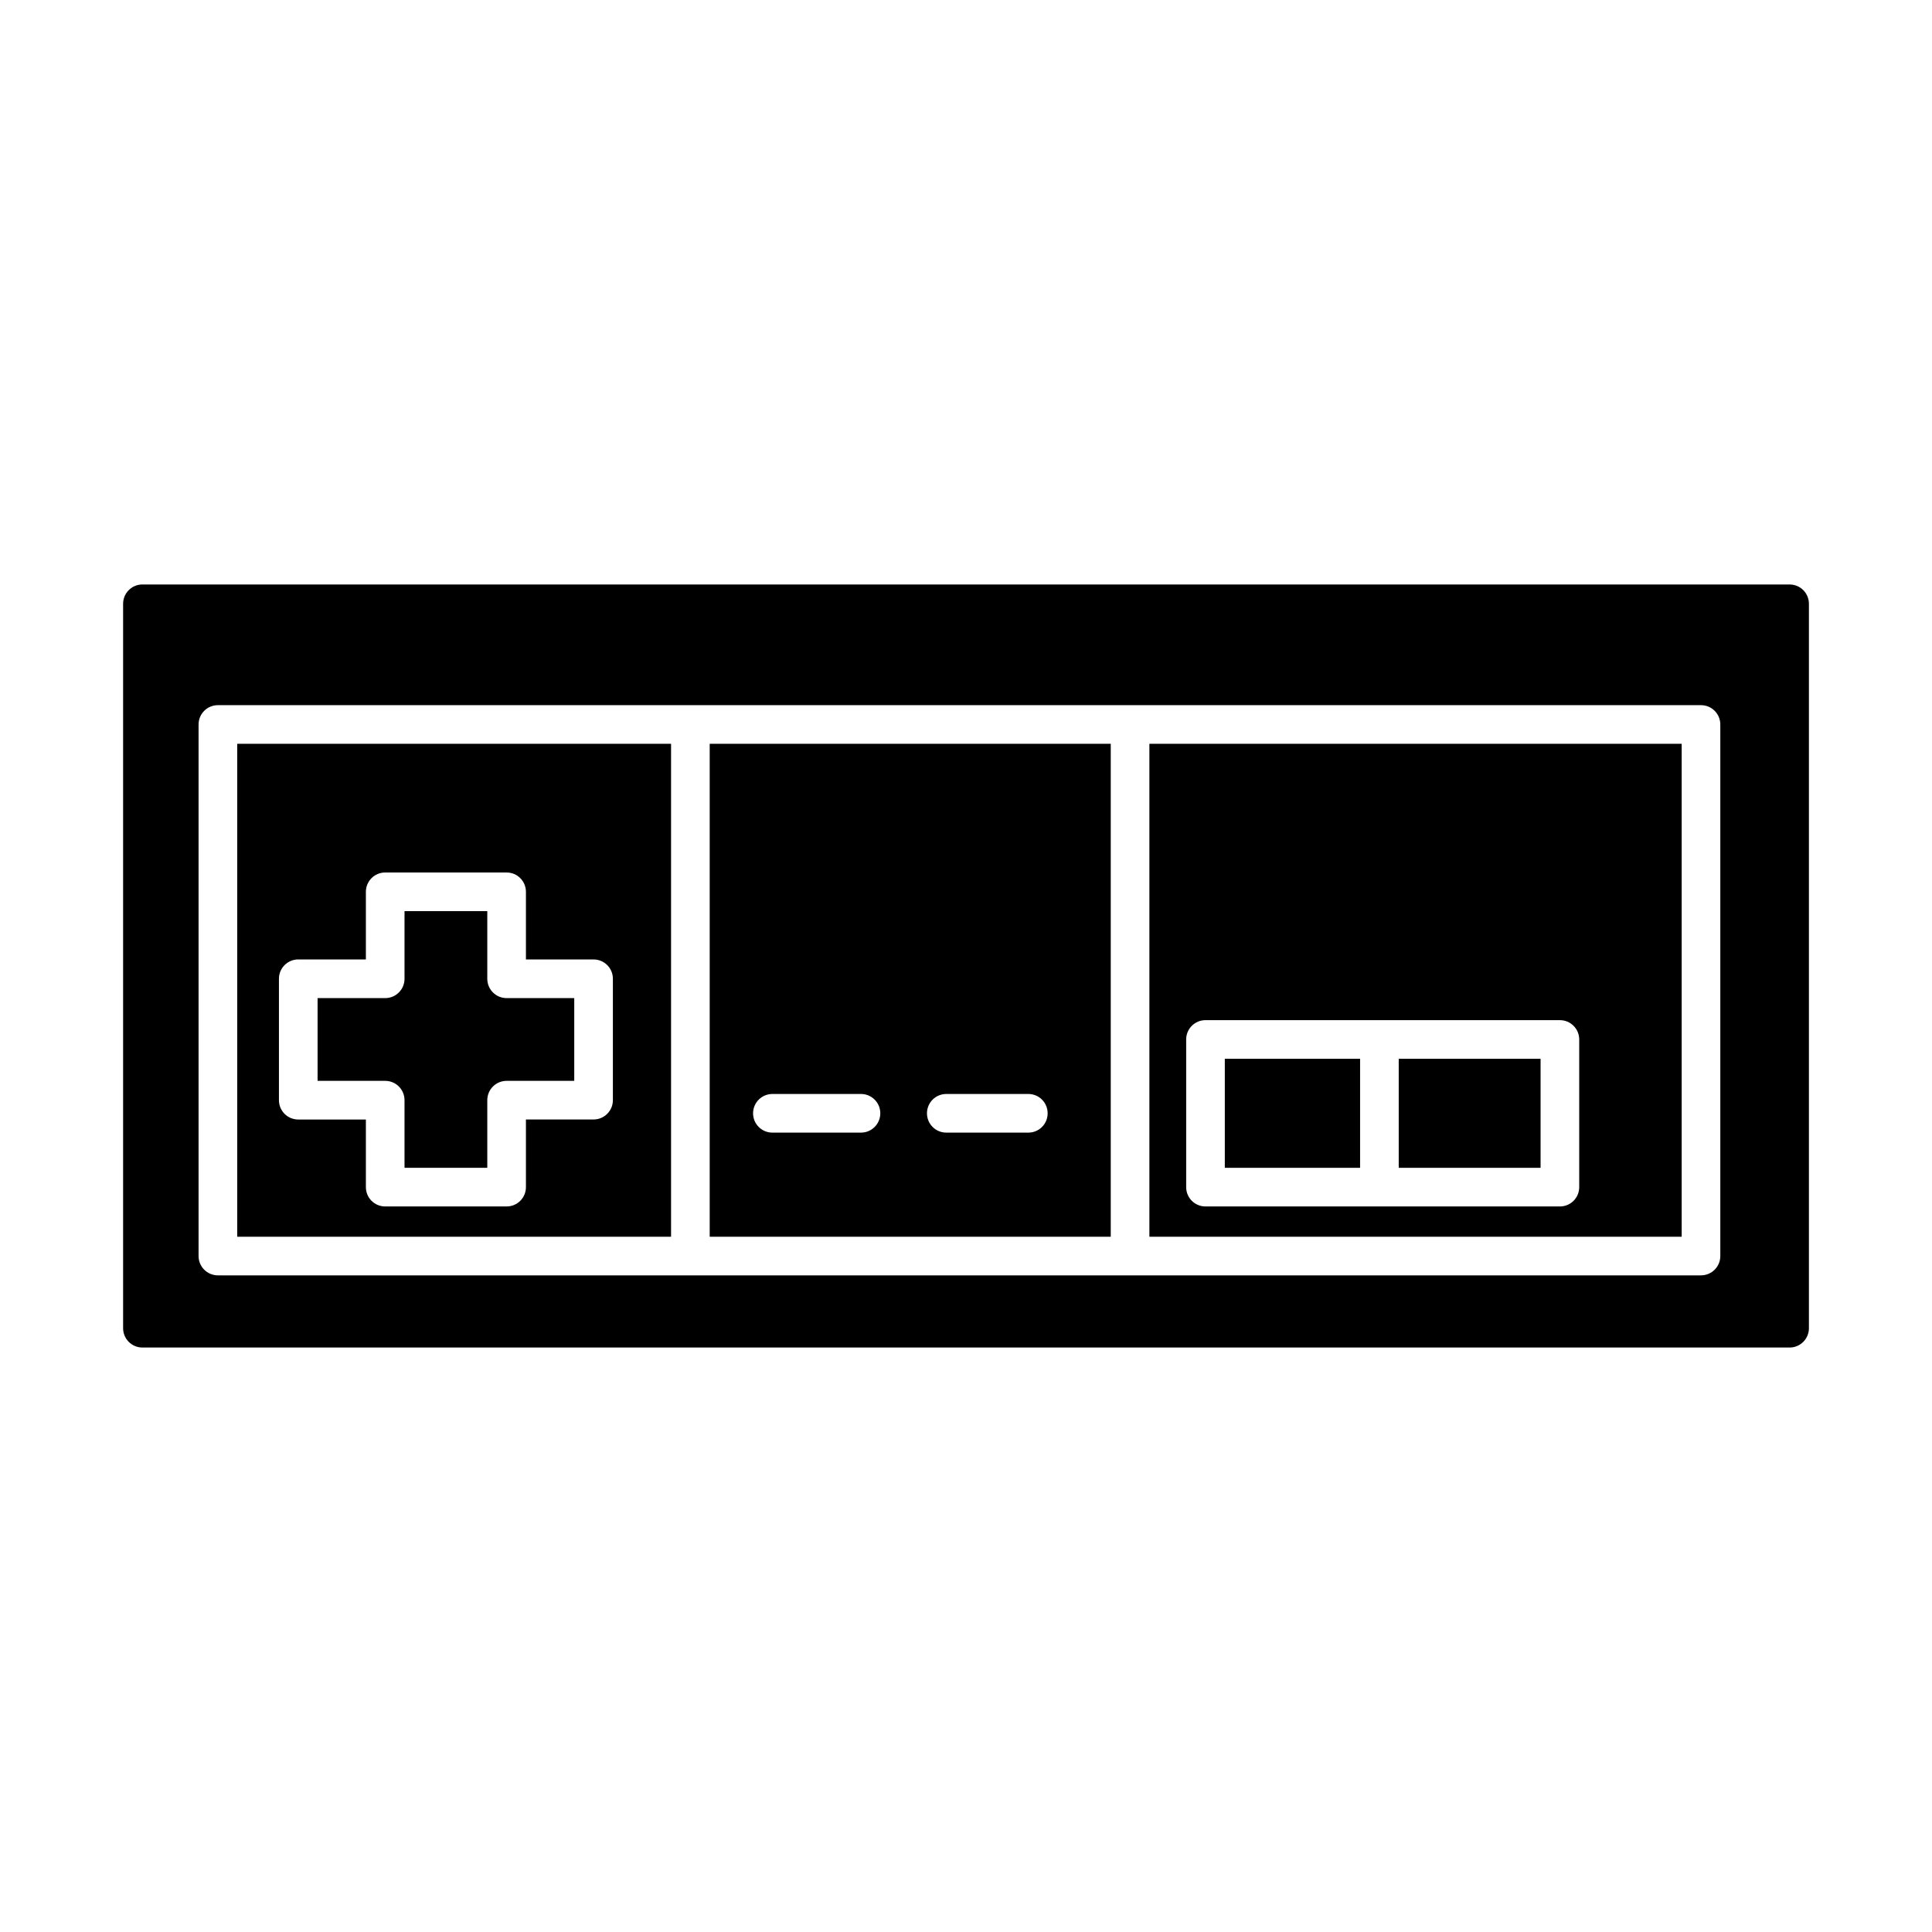
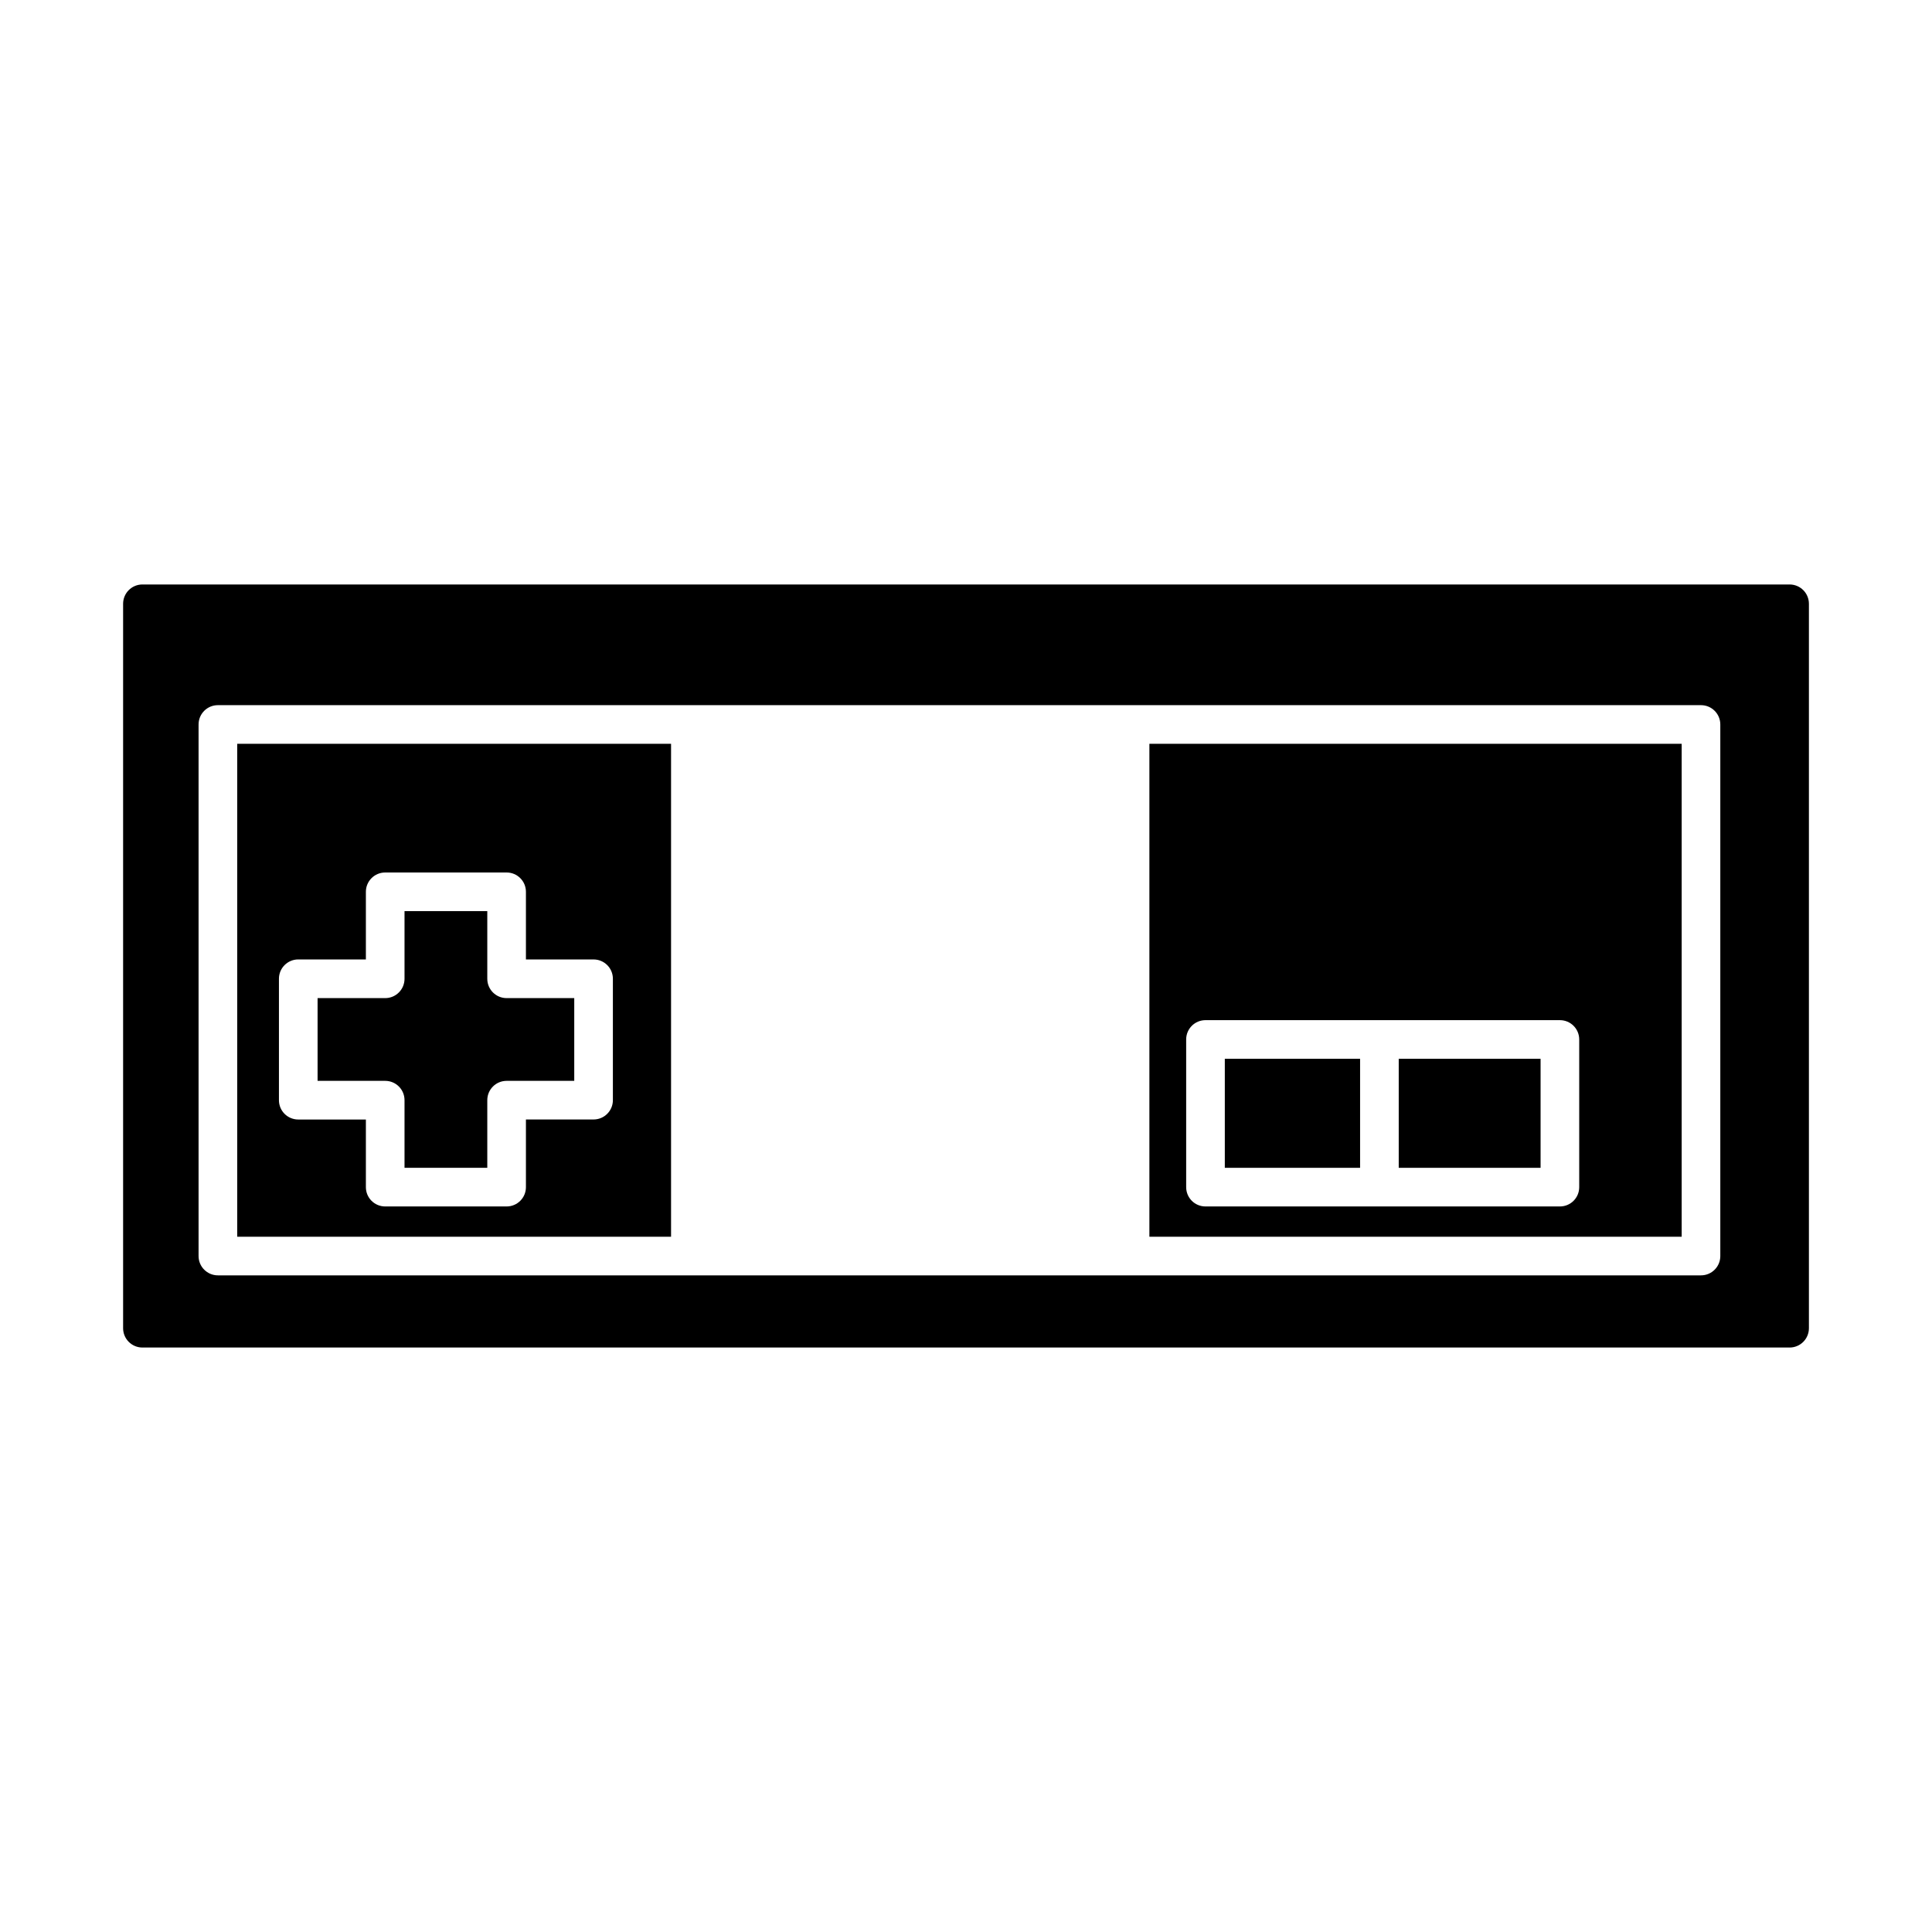
<svg xmlns="http://www.w3.org/2000/svg" version="1.1" id="Layer_1" x="0px" y="0px" width="100px" height="100px" viewBox="0 0 100 100" enable-background="new 0 0 100 100" xml:space="preserve">
  <g>
    <path d="M20.938,56.945v3.5h4.284v-3.5c0-0.554,0.447-1,1-1h3.501v-4.283h-3.501c-0.553,0-1-0.447-1-1v-3.501h-4.284v3.501   c0,0.553-0.447,1-1,1h-3.5v4.283h3.5C20.492,55.945,20.938,56.392,20.938,56.945z" />
    <path d="M59.492,64.012h27.551V38.499H59.492V64.012z M61.396,53.803c0-0.553,0.447-1,1-1h9.002h9.342c0.553,0,1,0.447,1,1v7.643   c0,0.555-0.447,1-1,1h-9.342h-9.002c-0.553,0-1-0.445-1-1V53.803z" />
    <path d="M12.278,64.012h22.456V38.499H12.278V64.012z M14.438,50.66c0-0.552,0.447-1,1-1h3.5V46.16c0-0.553,0.447-1,1-1h6.284   c0.553,0,1,0.447,1,1v3.501h3.501c0.553,0,1,0.447,1,1v6.283c0,0.553-0.447,1-1,1h-3.501v3.502c0,0.554-0.447,1-1,1h-6.284   c-0.553,0-1-0.446-1-1v-3.5h-3.5c-0.553,0-1-0.446-1-1V50.66z" />
    <rect x="63.396" y="54.803" width="7.002" height="5.643" />
    <path d="M92.629,30.252H7.372c-0.553,0-1,0.447-1,1v37.496c0,0.553,0.447,1,1,1h85.257c0.553,0,1-0.447,1-1V31.252   C93.629,30.699,93.182,30.252,92.629,30.252z M89.043,65.012c0,0.553-0.447,1-1,1H58.492H35.734H11.278c-0.553,0-1-0.447-1-1   V37.499c0-0.553,0.447-1,1-1h24.456h22.758h29.551c0.553,0,1,0.447,1,1V65.012z" />
    <rect x="72.398" y="54.803" width="7.342" height="5.643" />
-     <path d="M36.734,64.012h20.758V38.499H36.734V64.012z M48.98,56.624h4.246c0.555,0,1,0.446,1,1c0,0.553-0.445,1-1,1H48.98   c-0.553,0-1-0.447-1-1C47.98,57.07,48.429,56.624,48.98,56.624z M39.979,56.624h4.585c0.553,0,1,0.446,1,1c0,0.553-0.447,1-1,1   h-4.585c-0.553,0-1-0.447-1-1C38.979,57.07,39.428,56.624,39.979,56.624z" />
  </g>
</svg>